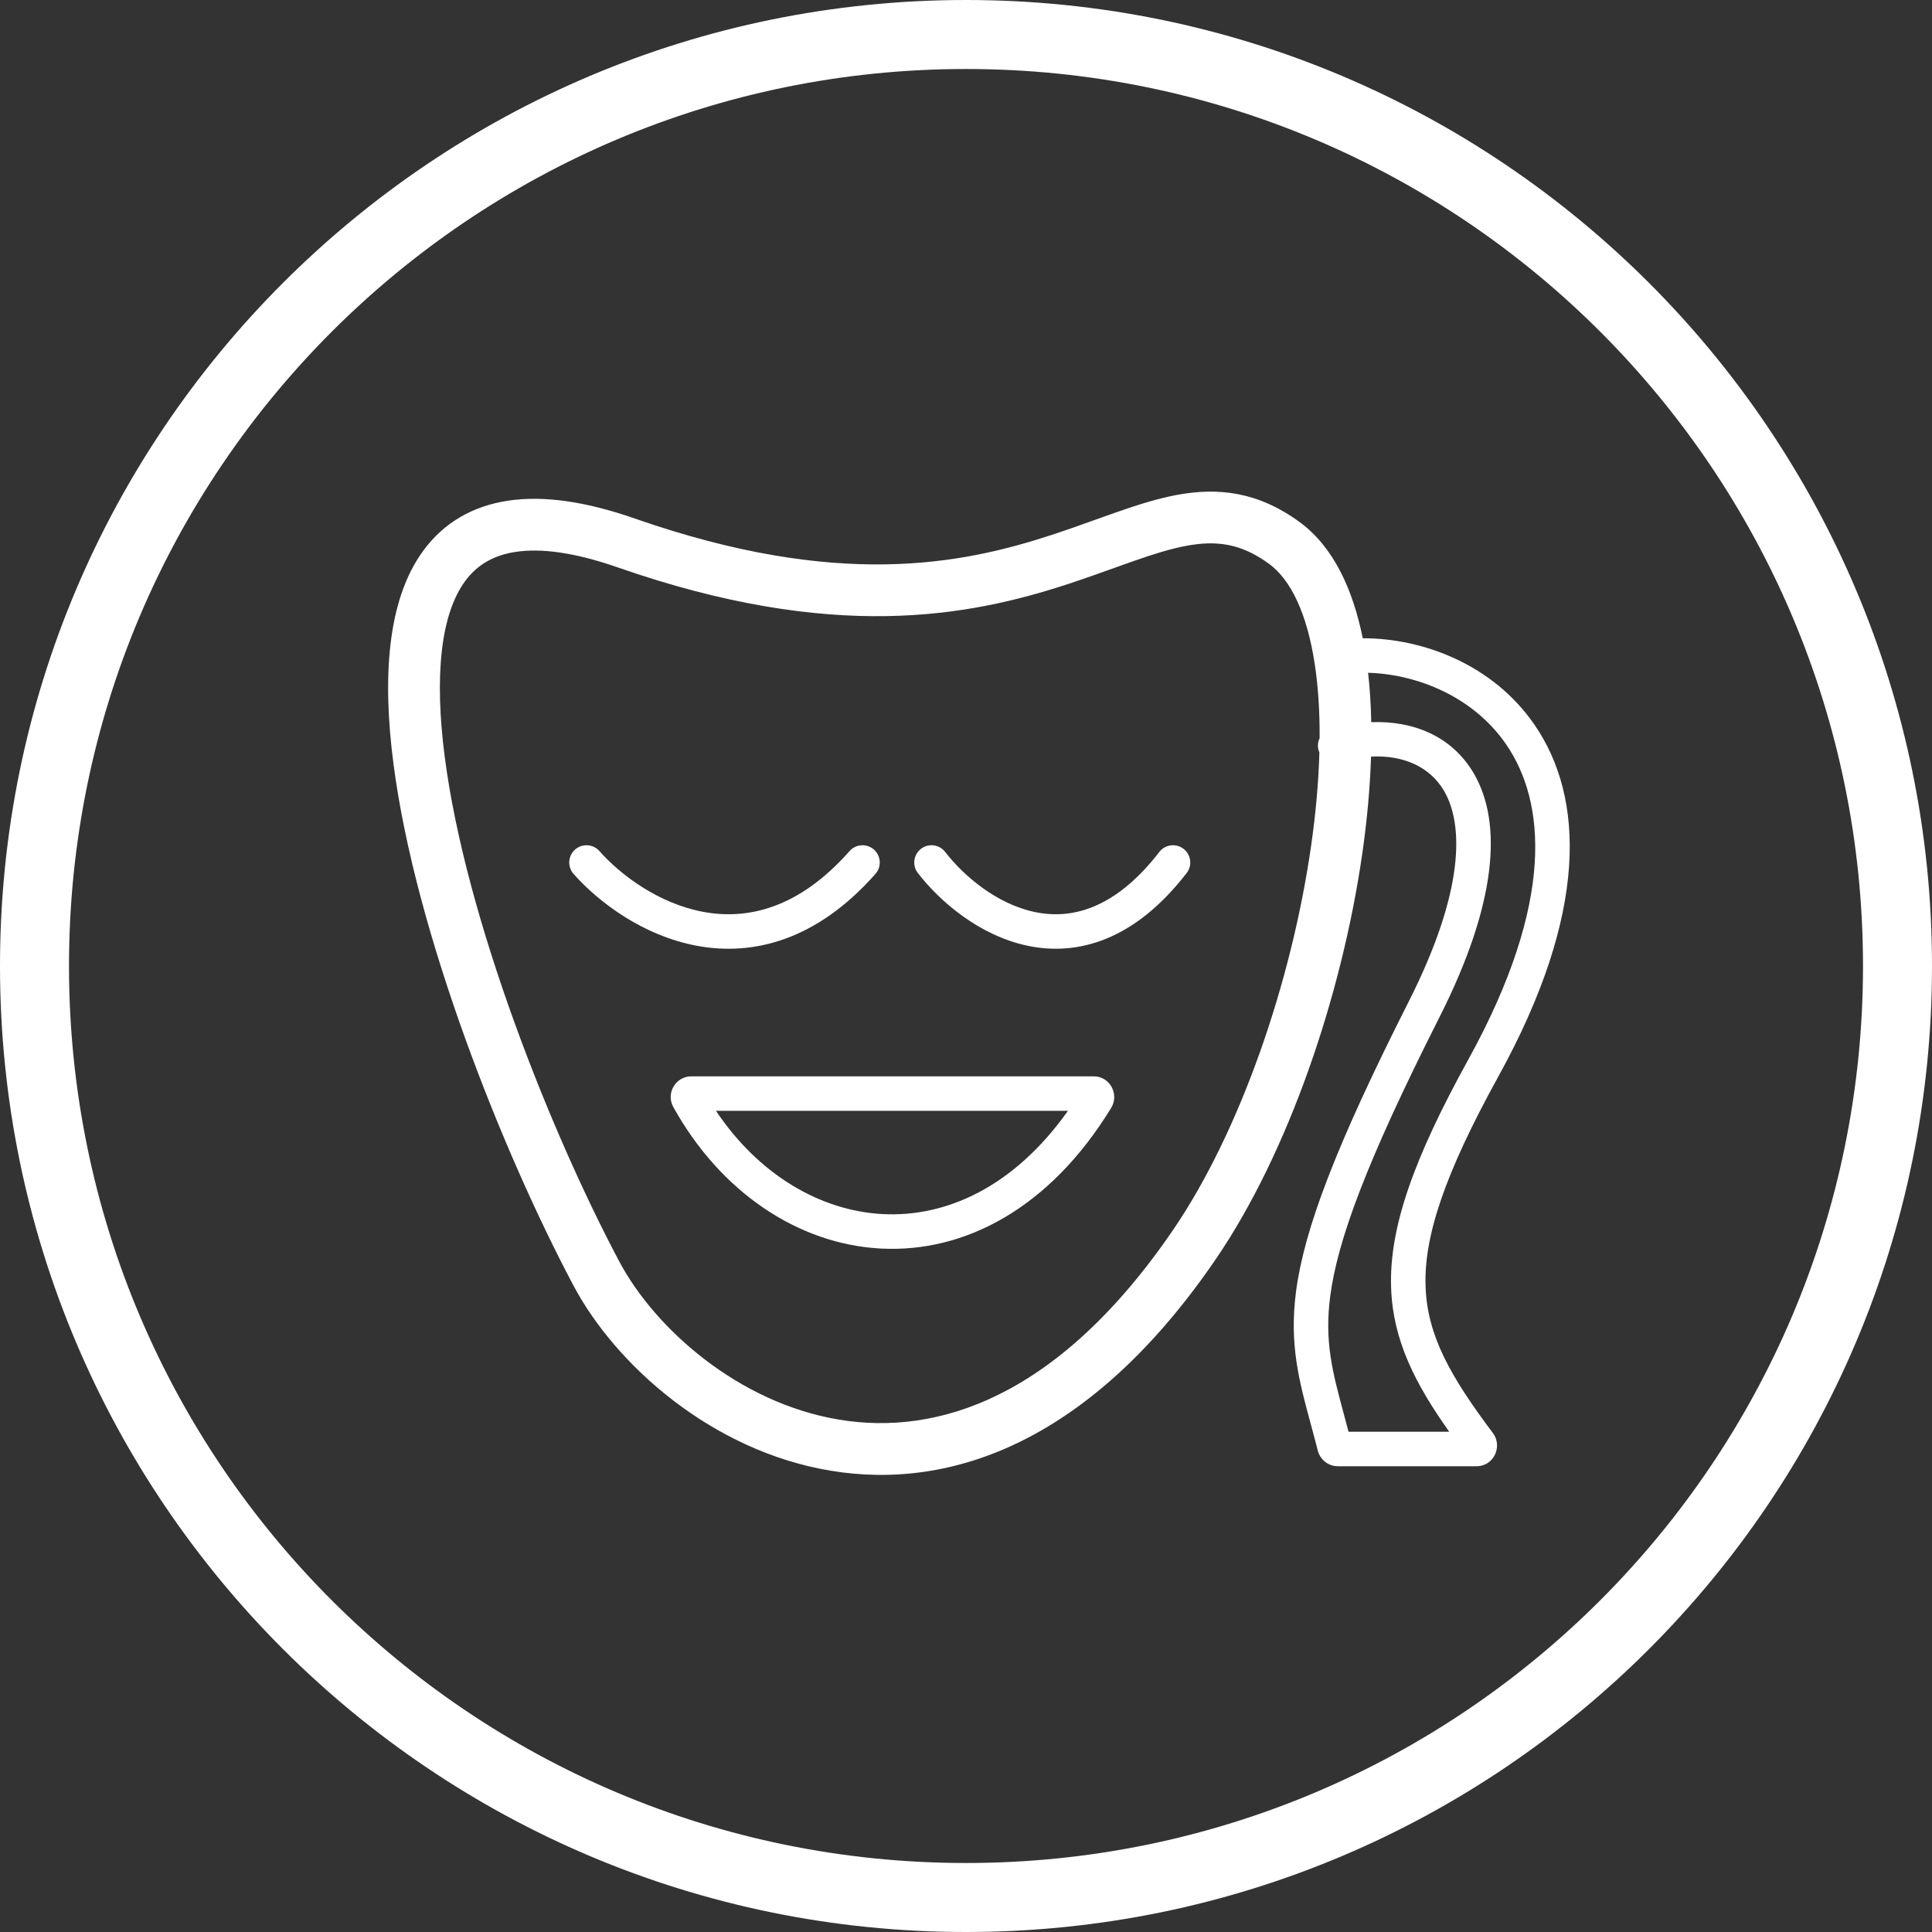
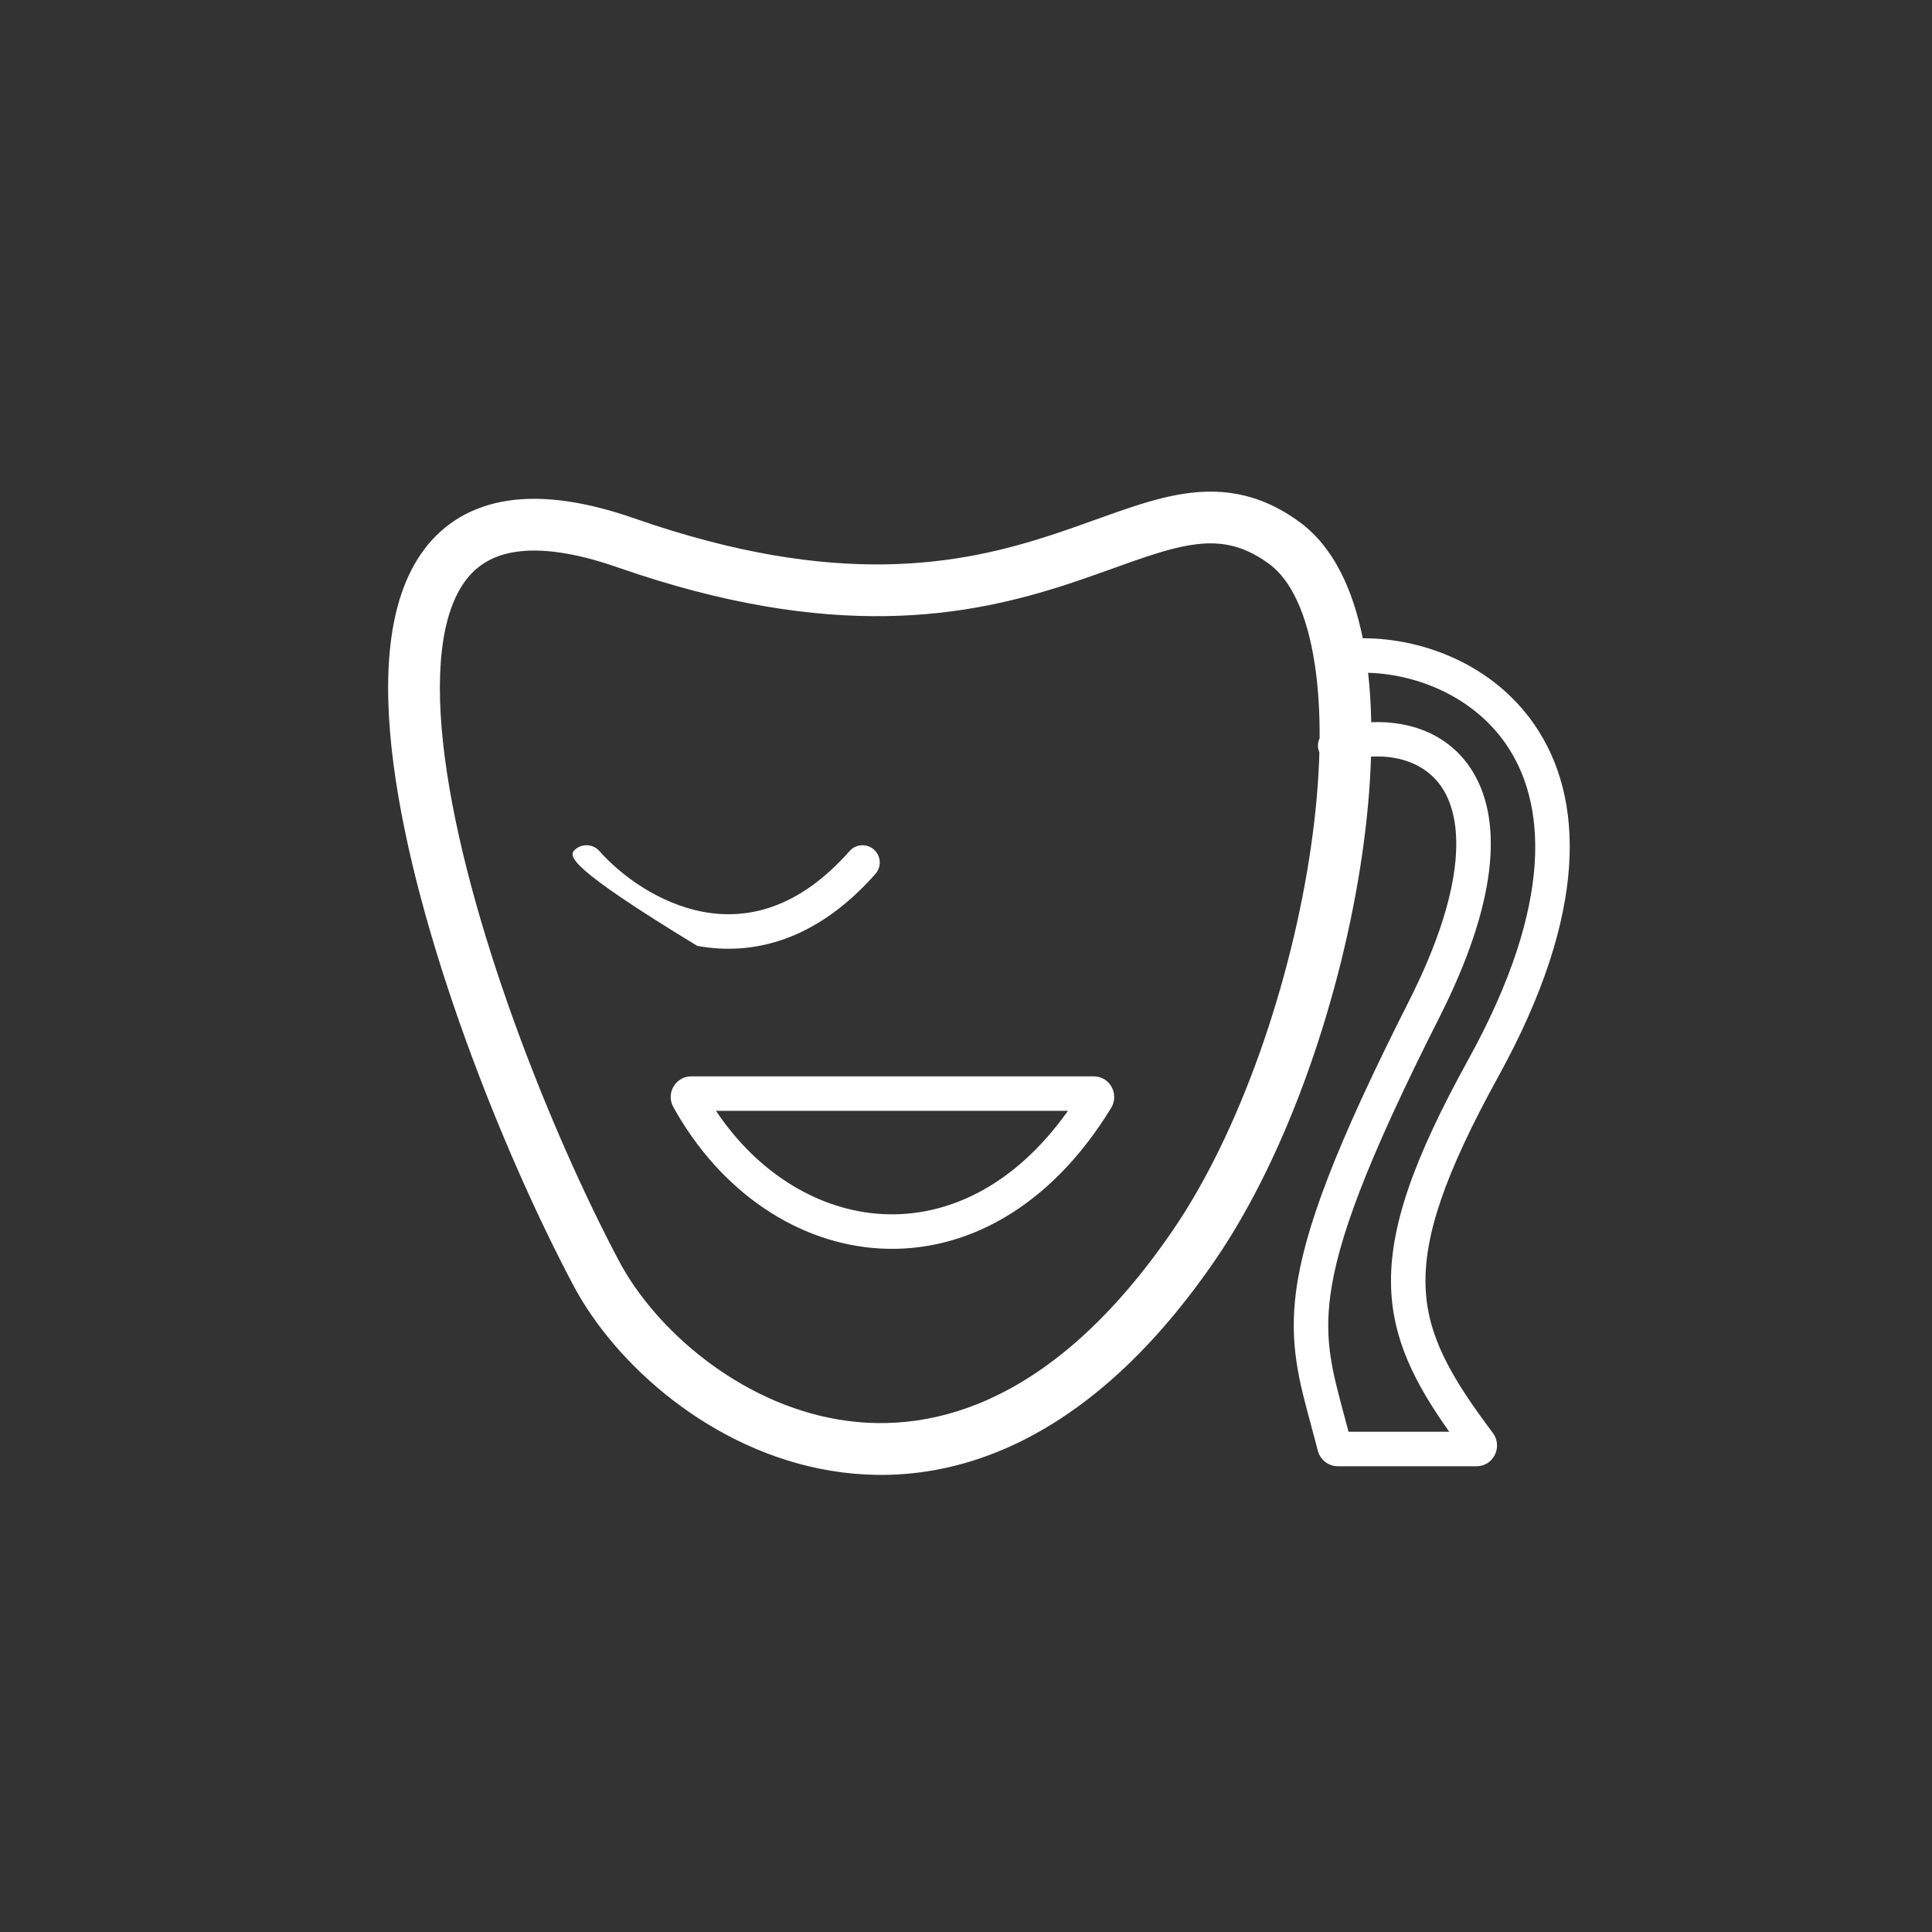
<svg xmlns="http://www.w3.org/2000/svg" width="56" height="56" viewBox="0 0 56 56" fill="none">
  <rect x="0" y="0" width="56" height="56" fill="#333333" stroke="none" />
-   <path fill-rule="evenodd" clip-rule="evenodd" d="M28 54C42.359 54 54 42.359 54 28C54 13.641 42.359 2 28 2C13.641 2 2 13.641 2 28C2 42.359 13.641 54 28 54ZM28 56C43.464 56 56 43.464 56 28C56 12.536 43.464 0 28 0C12.536 0 0 12.536 0 28C0 43.464 12.536 56 28 56Z" fill="white" />
  <path fill-rule="evenodd" clip-rule="evenodd" d="M19.516 32.088C19.296 31.691 19.581 31.198 20.04 31.198H31.698C32.182 31.198 32.444 31.726 32.209 32.111C30.428 35.026 27.96 36.316 25.535 36.19C23.127 36.064 20.88 34.546 19.516 32.088ZM20.753 32.198C21.985 34.041 23.768 35.096 25.587 35.191C27.418 35.286 29.385 34.413 30.955 32.198H20.753Z" fill="white" />
-   <path d="M16.669 24.625C16.876 24.442 17.192 24.462 17.375 24.669C17.991 25.366 19.098 26.194 20.391 26.432C21.641 26.663 23.134 26.357 24.625 24.669C24.808 24.462 25.124 24.442 25.331 24.625C25.538 24.808 25.558 25.124 25.375 25.331C23.666 27.265 21.826 27.714 20.209 27.416C18.636 27.126 17.343 26.143 16.625 25.331C16.442 25.124 16.462 24.808 16.669 24.625Z" fill="white" />
-   <path d="M27.396 24.694C27.227 24.476 26.913 24.435 26.694 24.604C26.476 24.773 26.436 25.087 26.604 25.305C27.231 26.116 28.374 27.116 29.785 27.413C30.501 27.564 31.282 27.532 32.08 27.202C32.874 26.874 33.655 26.264 34.396 25.305C34.565 25.087 34.524 24.773 34.306 24.604C34.087 24.435 33.773 24.476 33.604 24.694C32.945 25.547 32.297 26.031 31.698 26.278C31.103 26.524 30.528 26.548 29.991 26.435C28.893 26.204 27.936 25.393 27.396 24.694Z" fill="white" />
+   <path d="M16.669 24.625C16.876 24.442 17.192 24.462 17.375 24.669C17.991 25.366 19.098 26.194 20.391 26.432C21.641 26.663 23.134 26.357 24.625 24.669C24.808 24.462 25.124 24.442 25.331 24.625C25.538 24.808 25.558 25.124 25.375 25.331C23.666 27.265 21.826 27.714 20.209 27.416C16.442 25.124 16.462 24.808 16.669 24.625Z" fill="white" />
  <path fill-rule="evenodd" clip-rule="evenodd" d="M39.74 21.931C39.712 22.834 39.625 23.778 39.487 24.738C38.897 28.843 37.349 33.406 35.246 36.489C31.655 41.751 27.617 43.217 24.075 42.629C20.624 42.055 17.84 39.556 16.623 37.264C14.578 33.411 12.05 27.085 11.406 22.15C11.244 20.91 11.197 19.731 11.318 18.685C11.438 17.645 11.729 16.686 12.288 15.936C12.863 15.165 13.683 14.667 14.737 14.511C15.766 14.359 16.985 14.536 18.4 15.03C24.289 17.085 27.875 16.36 30.492 15.502C30.936 15.357 31.342 15.211 31.739 15.068C31.95 14.993 32.158 14.918 32.368 14.845C32.955 14.64 33.537 14.453 34.11 14.346C35.307 14.123 36.465 14.25 37.671 15.133C38.657 15.856 39.216 17.093 39.5 18.5C41.234 18.497 43.275 19.254 44.481 21.011C45.923 23.11 46.053 26.447 43.433 31.198C41.86 34.052 41.271 35.846 41.321 37.293C41.371 38.719 42.043 39.899 43.273 41.538C43.559 41.918 43.307 42.5 42.794 42.5L38.779 42.5C38.497 42.5 38.263 42.304 38.197 42.047C38.132 41.792 38.066 41.548 38.002 41.31C37.657 40.042 37.365 38.966 37.566 37.436C37.801 35.648 38.7 33.248 40.832 29.032C42.456 25.82 42.423 23.907 41.861 22.932C41.452 22.224 40.671 21.88 39.74 21.931ZM17.905 16.446C24.155 18.627 28.083 17.87 30.959 16.928C31.421 16.776 31.866 16.617 32.276 16.47C32.48 16.396 32.677 16.325 32.862 16.261C33.436 16.06 33.929 15.906 34.385 15.821C35.247 15.66 35.967 15.745 36.784 16.343C37.407 16.799 37.886 17.768 38.111 19.264C38.209 19.911 38.254 20.629 38.25 21.398C38.199 21.505 38.185 21.631 38.222 21.755C38.228 21.774 38.235 21.794 38.243 21.812C38.219 22.668 38.138 23.58 38.002 24.525C37.436 28.467 35.949 32.797 34.007 35.643C30.662 40.545 27.153 41.619 24.321 41.149C21.397 40.663 18.979 38.504 17.948 36.561C15.947 32.791 13.505 26.645 12.893 21.956C12.741 20.79 12.706 19.741 12.808 18.857C12.91 17.968 13.146 17.296 13.491 16.832C13.82 16.391 14.281 16.095 14.957 15.995C15.658 15.891 16.619 15.997 17.905 16.446ZM39.746 20.933C40.935 20.886 42.084 21.319 42.727 22.432C43.557 23.87 43.382 26.204 41.724 29.483C39.593 33.698 38.768 35.963 38.558 37.566C38.385 38.885 38.62 39.759 38.959 41.015L38.959 41.017C39.001 41.172 39.044 41.332 39.088 41.5L42.007 41.5C41.022 40.11 40.375 38.856 40.322 37.328C40.262 35.591 40.971 33.592 42.558 30.715C45.091 26.122 44.792 23.229 43.657 21.577C42.703 20.188 41.074 19.542 39.655 19.501C39.707 19.959 39.737 20.437 39.746 20.933Z" fill="white" />
</svg>